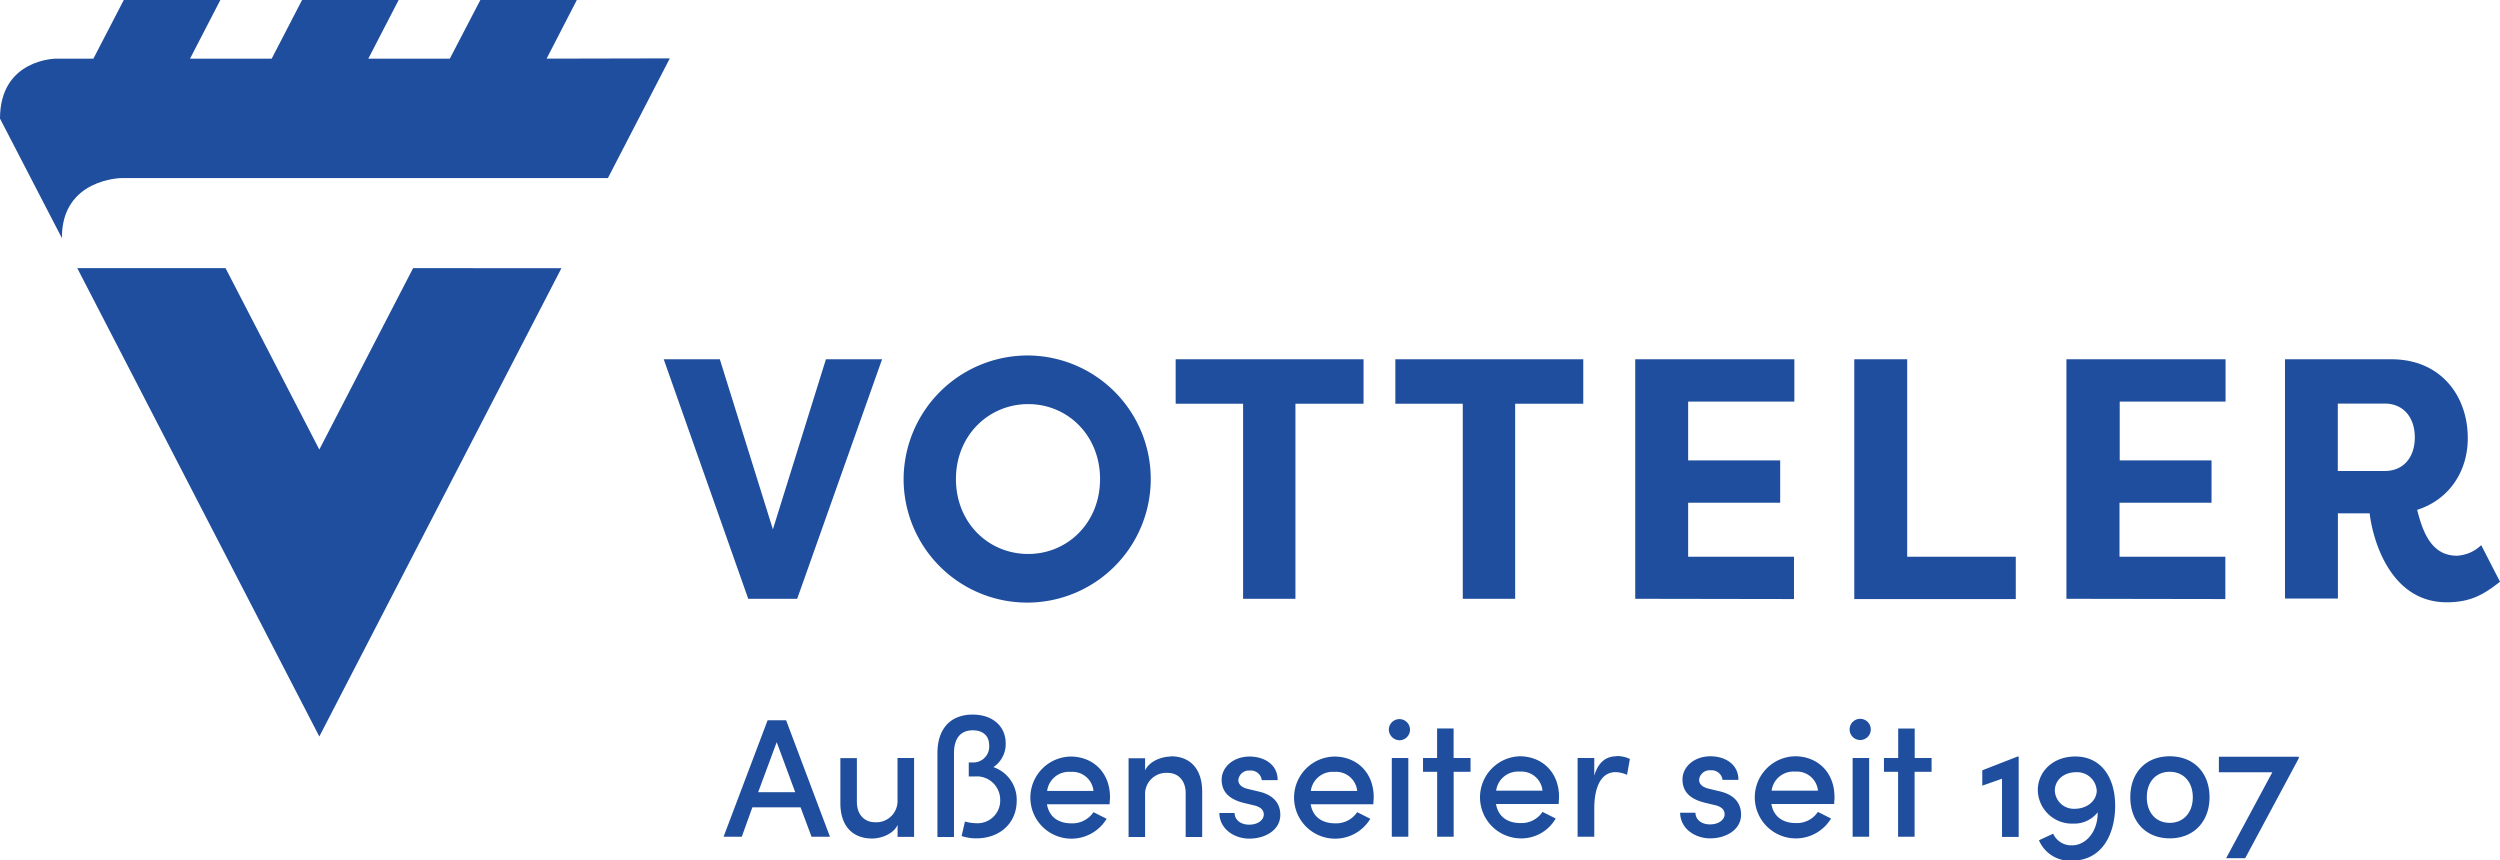
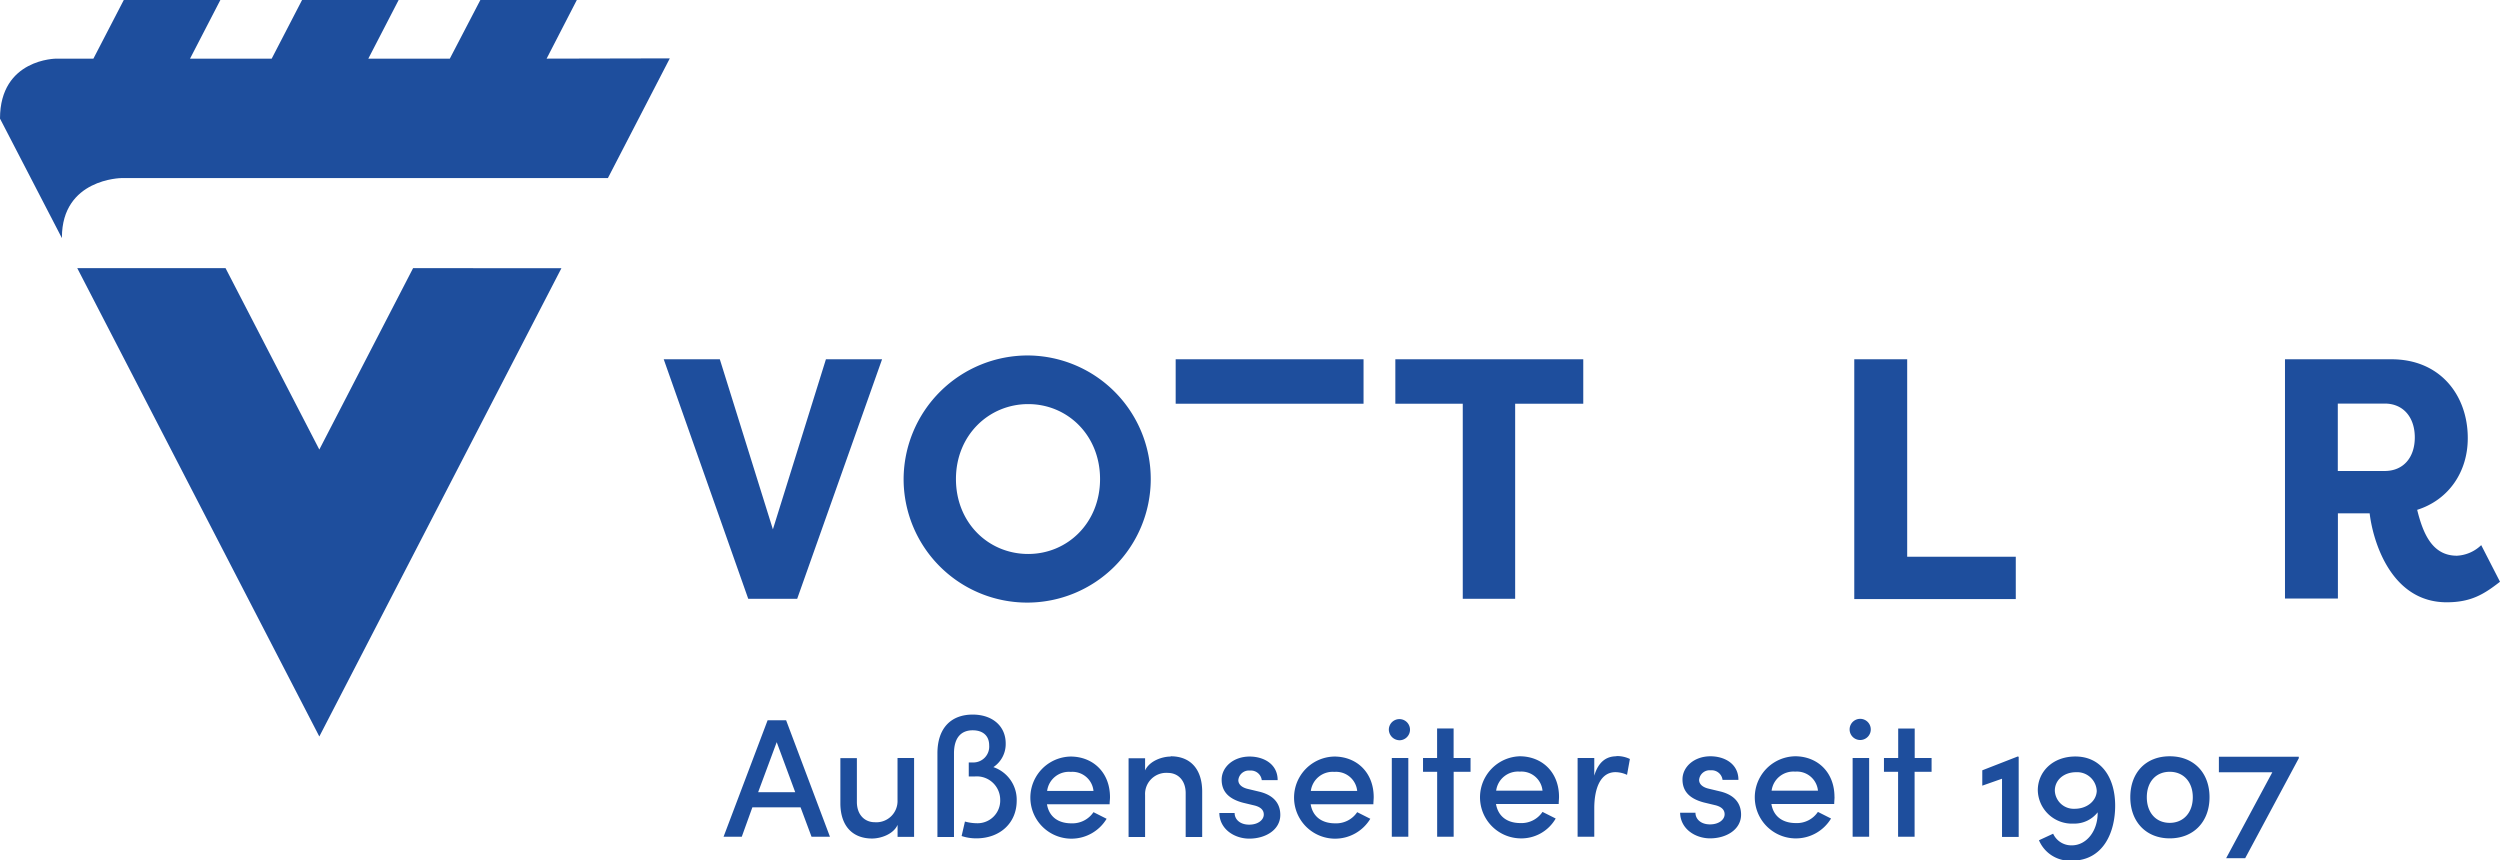
<svg xmlns="http://www.w3.org/2000/svg" id="Ebene_1" data-name="Ebene 1" viewBox="0 0 472.41 162.6">
  <defs>
    <style>.cls-1{fill:#1e4e9d;}</style>
  </defs>
  <path class="cls-1" d="M153.39,158.11h3.44l-8.28-22h-3.5l-8.32,22h3.44l2-5.55h9.11l2.07,5.55Zm-10.13-8.41,3.51-9.46,3.5,9.46Zm26.34-6.47v8a4,4,0,0,1-4.3,4.14c-1.91,0-3.38-1.41-3.38-3.83v-8.28H158.8v8.51c0,4.23,2.23,6.68,6,6.68,1.56,0,4-.76,4.81-2.58v2.27h3.12V143.23ZM187.65,145a5.23,5.23,0,0,0,2.39-4.52c0-3.25-2.48-5.45-6.24-5.45-4,0-6.66,2.46-6.66,7.33v15.8h3.13v-15.8c0-3.09,1.46-4.36,3.53-4.36,1.91,0,3.12,1,3.12,2.86a3,3,0,0,1-3,3.22h-.86v2.64h1.18A4.42,4.42,0,0,1,189,151.1a4.28,4.28,0,0,1-4.46,4.46,8.6,8.6,0,0,1-2.2-.32l-.63,2.74a8.75,8.75,0,0,0,2.77.44c4.52,0,7.64-2.93,7.64-7.13a6.51,6.51,0,0,0-4.43-6.34Zm22.1,5.64c0-4.68-3.22-7.68-7.46-7.68a7.76,7.76,0,1,0,6.82,11.76l-2.48-1.25a4.8,4.8,0,0,1-4.18,2.11c-2.42,0-4.2-1.18-4.61-3.6h11.84c0-.48.07-.93.07-1.34Zm-11.88-1.18a4.14,4.14,0,0,1,4.46-3.6,4,4,0,0,1,4.3,3.6Zm23.35-6.5c-1.59,0-4,.8-4.84,2.62v-2.3h-3.12v14.88h3.12v-7.93a4,4,0,0,1,4.3-4.18c1.91,0,3.37,1.41,3.37,3.83v8.28h3.12V149.6c0-4.23-2.19-6.69-5.95-6.69Zm14.85,15.51c3.06,0,5.86-1.65,5.86-4.49,0-1.59-.7-3.56-3.88-4.36l-2.26-.54c-.93-.22-1.79-.73-1.79-1.66a2,2,0,0,1,2.2-1.81,2.07,2.07,0,0,1,2.23,1.81h3c0-3.12-2.74-4.46-5.29-4.46-3.09,0-5.29,2-5.29,4.37,0,2.2,1.28,3.63,4.05,4.36l2,.48c1.12.25,1.91.76,1.91,1.75s-1.05,1.91-2.77,1.91-2.74-1-2.74-2.2h-2.89c.06,3.09,2.89,4.84,5.66,4.84Zm23.51-7.83c0-4.68-3.22-7.68-7.45-7.68a7.76,7.76,0,1,0,6.81,11.76l-2.48-1.25a4.78,4.78,0,0,1-4.17,2.11c-2.42,0-4.21-1.18-4.62-3.6h11.85c0-.48.06-.93.06-1.34Zm-11.88-1.18a4.15,4.15,0,0,1,4.46-3.6,4,4,0,0,1,4.3,3.6Zm16.87-9.58a2,2,0,1,0-2.13-2,2.05,2.05,0,0,0,2.13,2ZM263,158.11h3.12V143.23H263v14.88Zm14.87-14.88h-3.19v-5.57h-3.12v5.57H268.9v2.61h2.67v12.27h3.12V145.84h3.19v-2.61Zm16.73,7.36c0-4.68-3.21-7.68-7.45-7.68a7.76,7.76,0,0,0,0,15.51,7.49,7.49,0,0,0,6.82-3.75l-2.49-1.25a4.78,4.78,0,0,1-4.17,2.11c-2.42,0-4.2-1.18-4.62-3.6h11.85c0-.48.06-.93.06-1.34Zm-11.88-1.18a4.15,4.15,0,0,1,4.46-3.6,4,4,0,0,1,4.3,3.6Zm22.72-6.5c-1.91,0-3.41,1.06-4.18,3.67v-3.35h-3.15v14.88h3.15v-5.35c0-4,1.28-6.85,4-6.85a5.27,5.27,0,0,1,2.19.51l.54-3a5.6,5.6,0,0,0-2.54-.55Zm17.7,15.51c3.06,0,5.86-1.65,5.86-4.49,0-1.59-.7-3.56-3.88-4.36l-2.26-.54c-.93-.22-1.79-.73-1.79-1.66a2,2,0,0,1,2.2-1.81,2.07,2.07,0,0,1,2.23,1.81h3c0-3.12-2.73-4.46-5.28-4.46-3.09,0-5.29,2-5.29,4.37,0,2.2,1.27,3.63,4.05,4.36l2,.48c1.12.25,1.91.76,1.91,1.75s-1.05,1.91-2.77,1.91-2.74-1-2.74-2.2h-2.9c.07,3.09,2.9,4.84,5.67,4.84Zm23.51-7.83c0-4.68-3.22-7.68-7.45-7.68A7.76,7.76,0,1,0,346,154.67l-2.48-1.25a4.78,4.78,0,0,1-4.17,2.11c-2.42,0-4.21-1.18-4.62-3.6H346.6c0-.48.06-.93.06-1.34Zm-11.88-1.18a4.15,4.15,0,0,1,4.46-3.6,4,4,0,0,1,4.3,3.6Zm16.87-9.58a2,2,0,1,0-2.13-2,2,2,0,0,0,2.13,2Zm-1.56,18.28h3.12V143.23h-3.12v14.88ZM365,143.23h-3.19v-5.57h-3.12v5.57H356v2.61h2.67v12.27h3.12V145.84H365v-2.61Zm16.27-.28-6.69,2.61v2.9l3.73-1.31v11h3.15V143Zm10.9,0c-4.33,0-7.1,2.93-7.1,6.37a6.45,6.45,0,0,0,6.75,6.31,5.57,5.57,0,0,0,4.56-2.13c.06,3.5-2.1,6.24-4.88,6.24a3.77,3.77,0,0,1-3.53-2.2l-2.68,1.24a6.34,6.34,0,0,0,6.18,3.86c6,0,8.22-5.39,8.22-10.39,0-5.41-2.71-9.3-7.52-9.3Zm-.12,9.88a3.57,3.57,0,0,1-3.76-3.44c0-2,1.72-3.47,4-3.47a3.71,3.71,0,0,1,3.92,3.56c-.1,1.95-1.91,3.35-4.17,3.35ZM410,158.42c4.49,0,7.52-3.12,7.52-7.77s-3-7.74-7.52-7.74-7.45,3.09-7.45,7.74,3,7.77,7.45,7.77Zm0-2.93c-2.61,0-4.33-1.94-4.33-4.84s1.72-4.81,4.33-4.81,4.36,1.92,4.36,4.81-1.75,4.84-4.36,4.84ZM419.29,143v2.93h10.1l-8.73,16.24h3.6l10.13-18.89V143Z" />
  <polygon class="cls-1" points="60.34 139.17 106.09 50.68 78.06 50.67 60.34 84.95 42.62 50.67 14.6 50.67 60.34 139.17" />
  <path class="cls-1" d="M103.29,11.08,109,0H90.77L85,11.08H69.6L75.33,0H57.08L51.34,11.08H35.91L41.64,0H23.39L17.65,11.08h-7S0,11.08,0,22.41L11.7,45s0-.13,0-.13c0-11.1,11.24-11.22,11.24-11.22h91.93l11.7-22.62Z" />
  <polygon class="cls-1" points="125.42 67.89 136.02 67.89 146.05 100.03 156.07 67.89 166.68 67.89 150.64 113.15 141.39 113.15 125.42 67.89" />
  <path class="cls-1" d="M194.29,67.17a23.35,23.35,0,1,1-23.54,23.35A23.45,23.45,0,0,1,194.29,67.17Zm0,37.51c7.43,0,13.58-5.88,13.58-14.16s-6.15-14.16-13.58-14.16-13.65,5.88-13.65,14.16S186.79,104.68,194.29,104.68Z" />
-   <path class="cls-1" d="M257.66,67.89v8.4H244.79v36.86H234.9V76.29H222.16v-8.4Z" />
+   <path class="cls-1" d="M257.66,67.89v8.4H244.79v36.86V76.29H222.16v-8.4Z" />
  <path class="cls-1" d="M299.18,67.89v8.4H286.31v36.86h-9.9V76.29H263.67v-8.4Z" />
-   <path class="cls-1" d="M309,113.15V67.89h30.07v8H319V87h17.39v8H319V105.2h20v8Z" />
  <path class="cls-1" d="M380.91,105.2v8H350.39V67.89h10V105.2Z" />
-   <path class="cls-1" d="M390.48,113.15V67.89h30.07v8h-20V87H417.9v8H400.51V105.2h20v8Z" />
  <path class="cls-1" d="M456.76,96.34c1.17,4.78,3,8.67,7.51,8.67a7.12,7.12,0,0,0,4.59-2l3.55,6.92c-3,2.33-5.43,3.88-10.08,3.88-10.74,0-14-12-14.55-16.81h-6v16.1h-10V67.89h20.11c9.32,0,14.43,6.91,14.43,14.87C466.34,89.16,462.71,94.46,456.76,96.34ZM450.62,89c3.56,0,5.69-2.58,5.69-6.34s-2.13-6.4-5.69-6.4h-8.86V89Z" />
</svg>